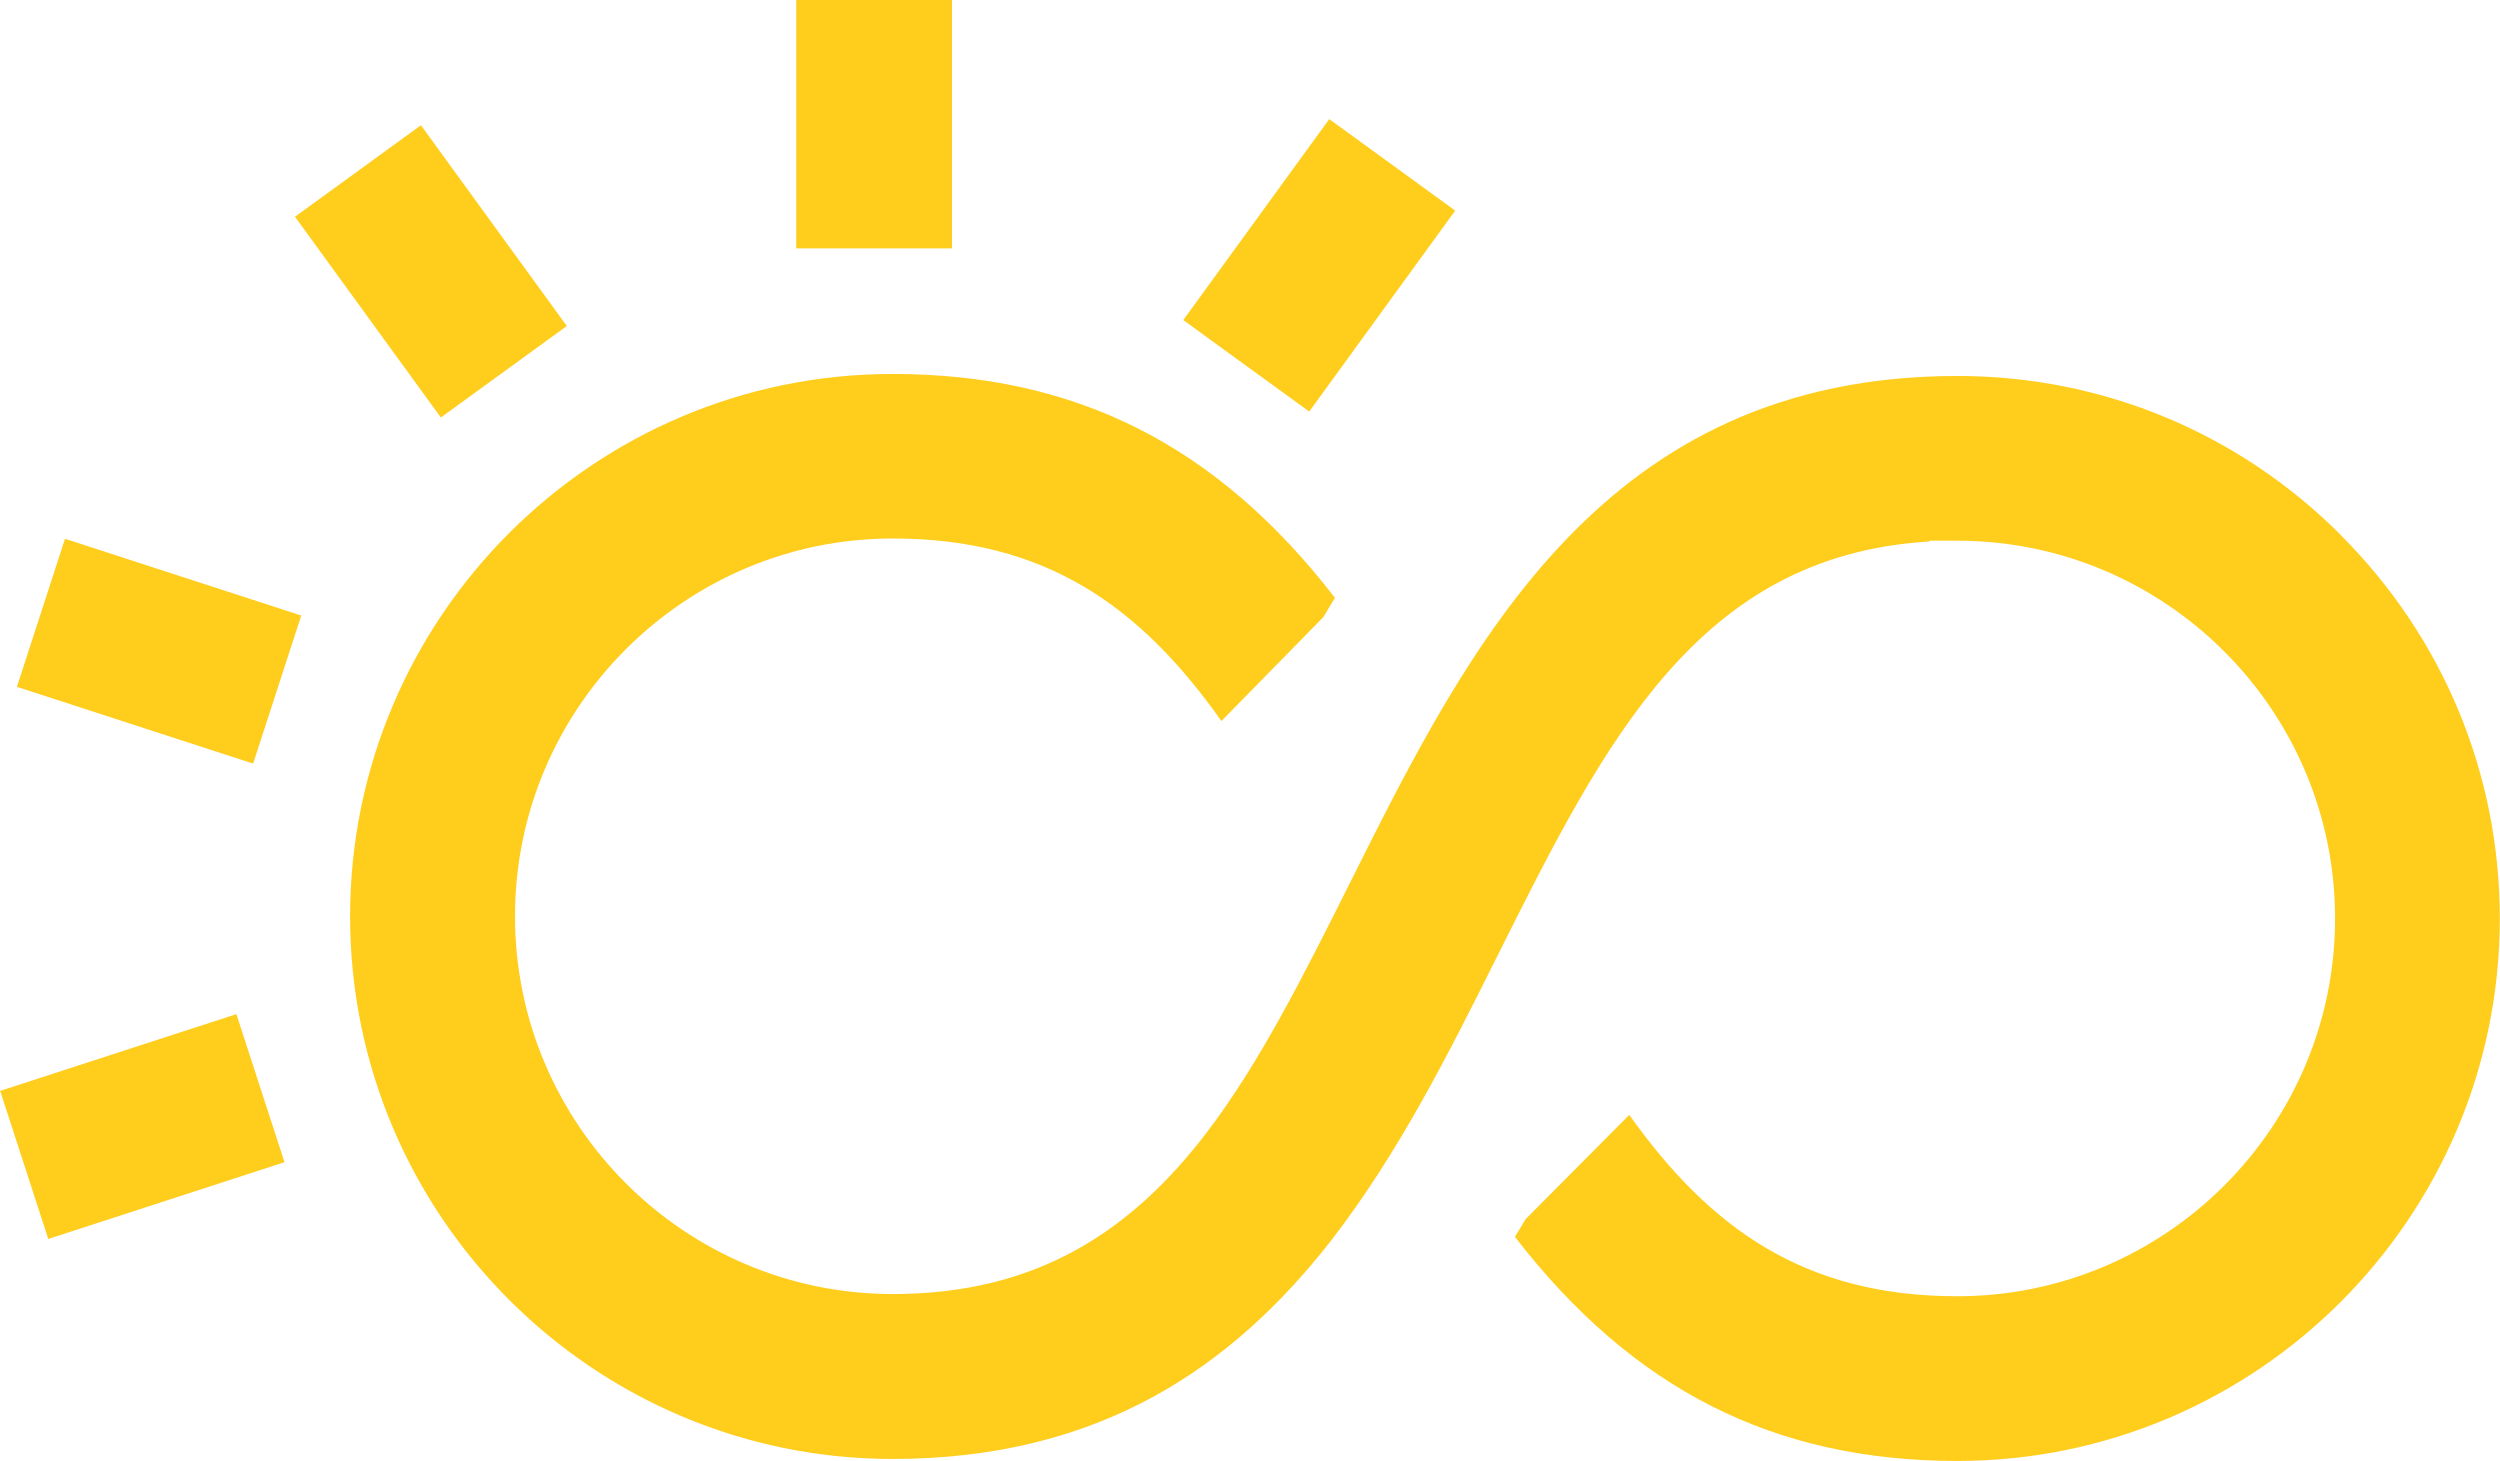
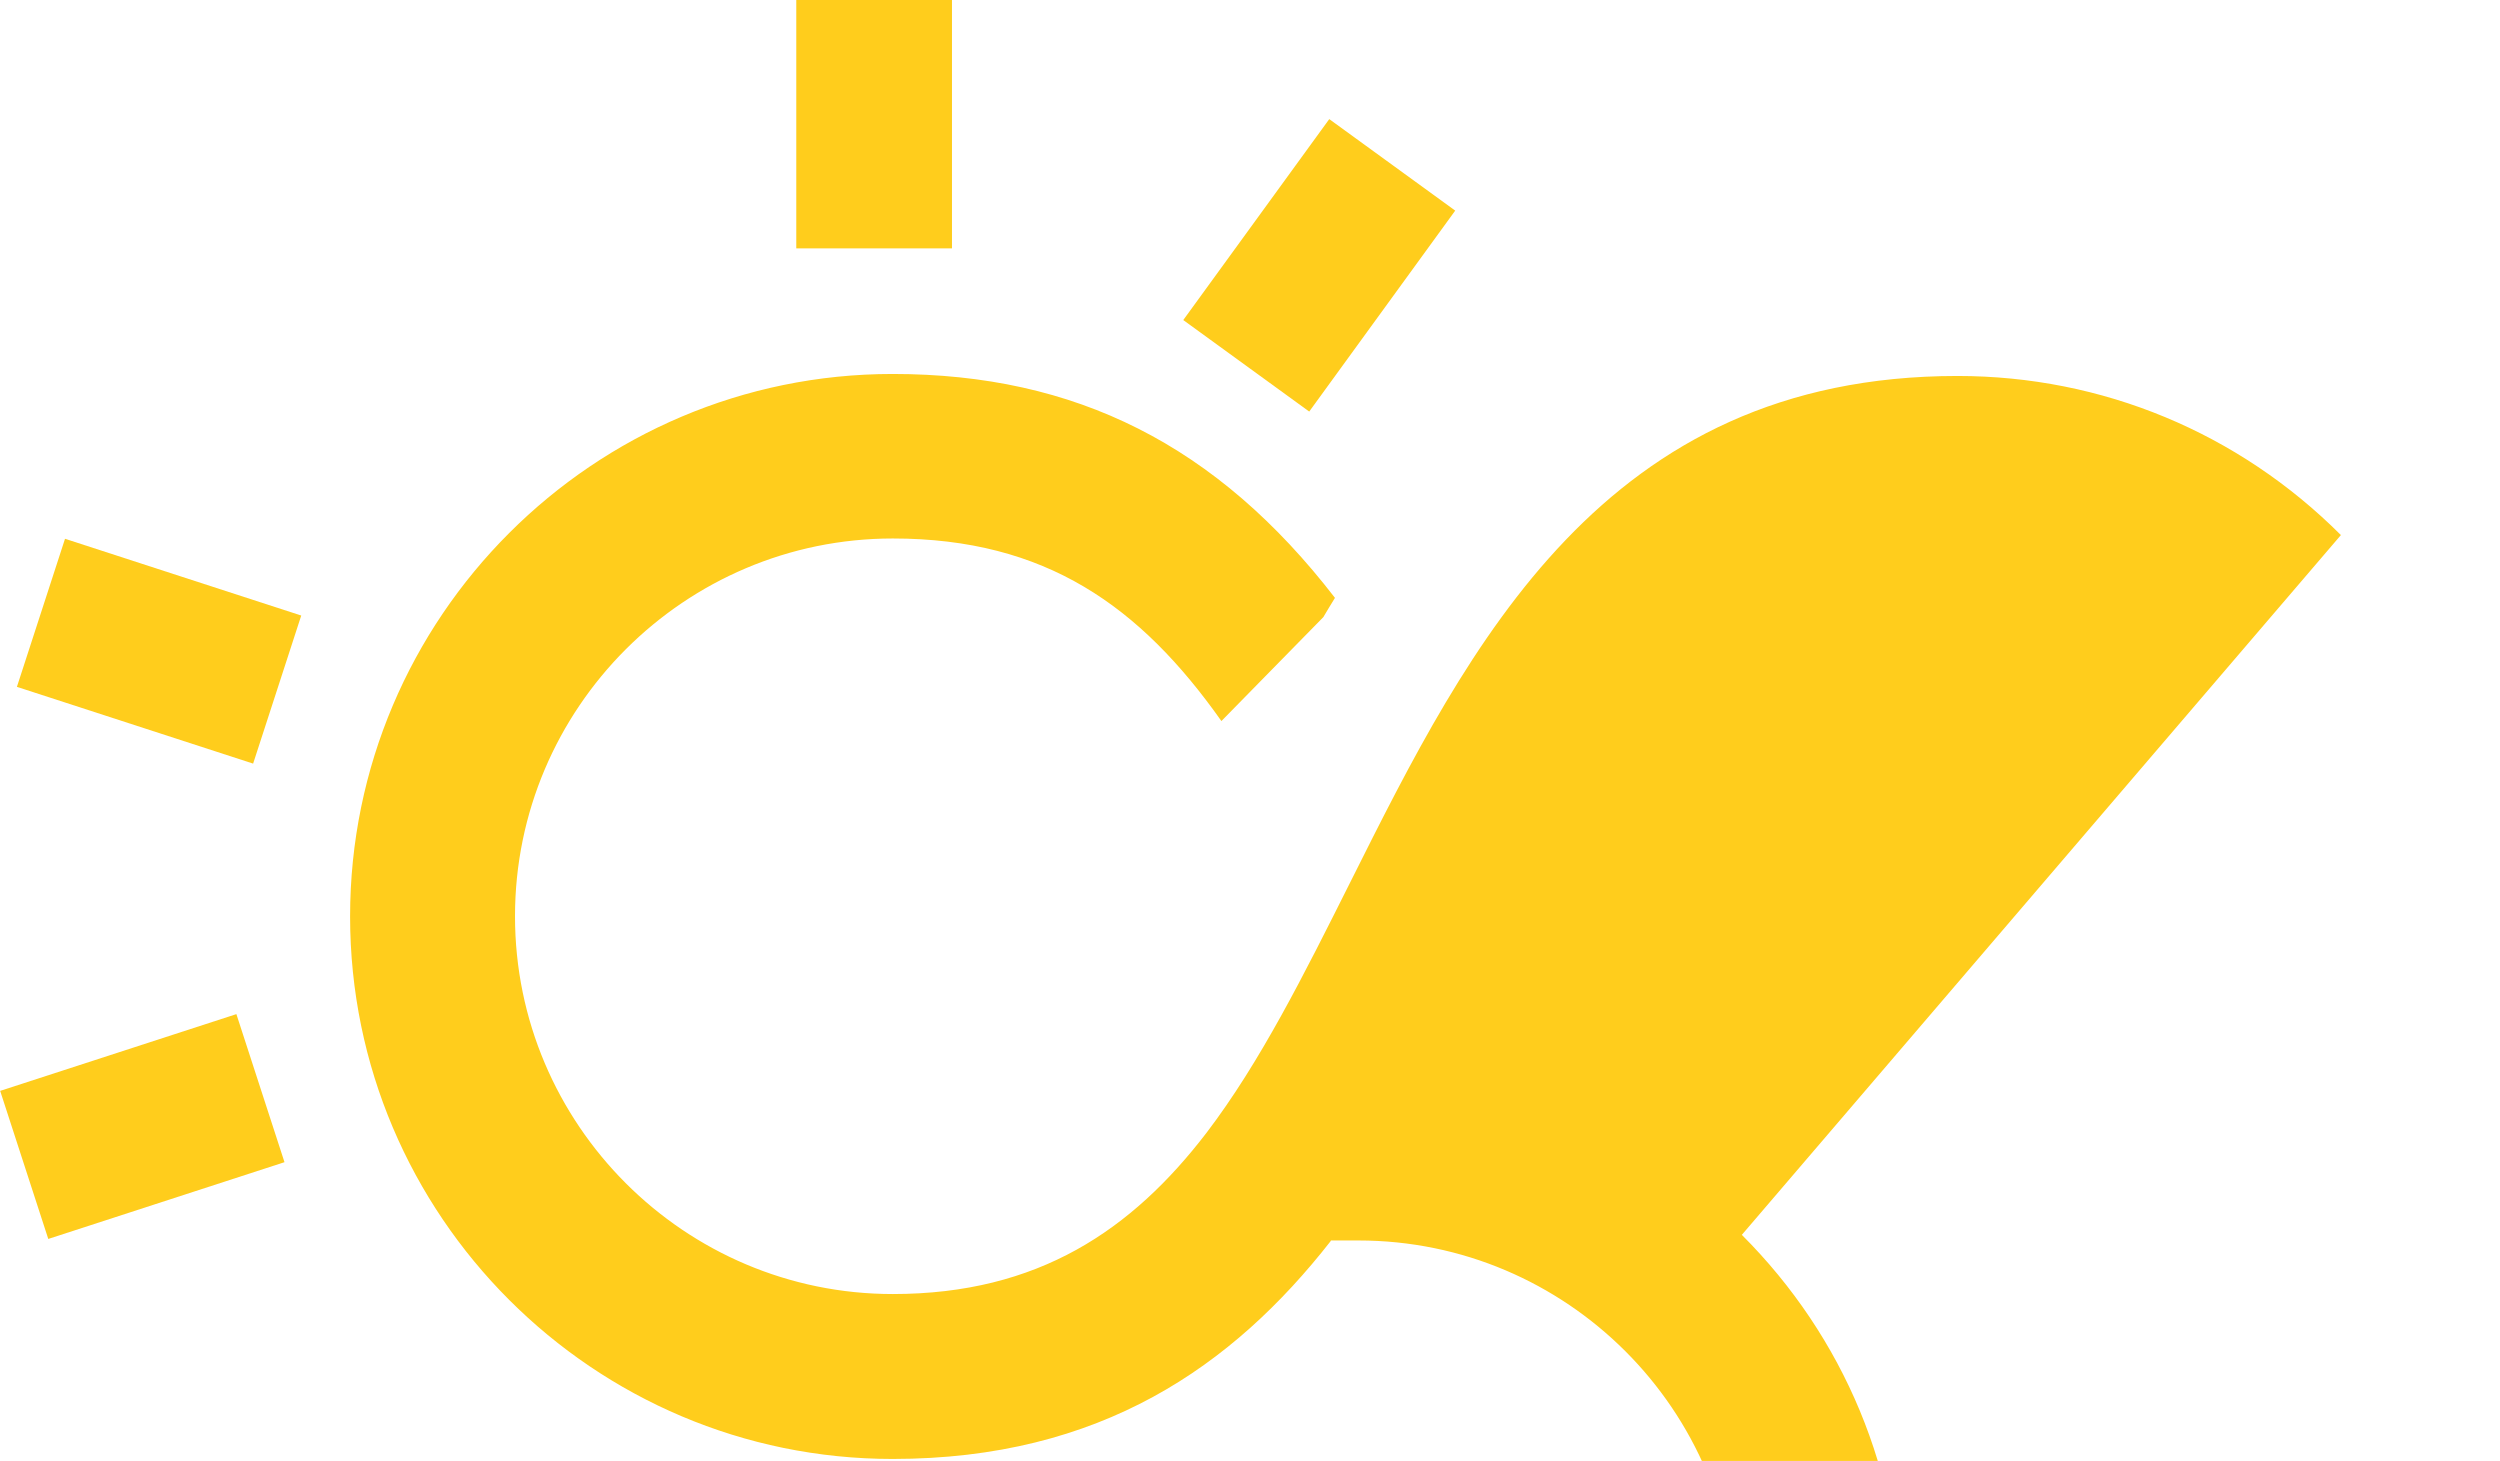
<svg xmlns="http://www.w3.org/2000/svg" id="uuid-6d7e8dd1-3a26-42c2-aab1-b18d7ce4c34d" viewBox="0 0 124.61 72.82">
  <defs>
    <style>.uuid-063a8561-e88a-4e74-92dc-adef48aff020{fill:#ffcd1c;}</style>
  </defs>
  <g id="uuid-831ba997-02db-4a90-a168-9c1315bdb71e">
    <rect class="uuid-063a8561-e88a-4e74-92dc-adef48aff020" x="59.57" y="9.35" width="12.38" height="7.76" transform="translate(16.4 58.65) rotate(-54)" />
  </g>
  <g id="uuid-ff268000-a0ab-4045-b9ac-dad78496ce75">
    <rect class="uuid-063a8561-e88a-4e74-92dc-adef48aff020" x="39.69" y="0" width="7.76" height="12.38" />
  </g>
  <g id="uuid-121f647e-1bd6-4293-9715-c13c8bd204c8">
-     <rect class="uuid-063a8561-e88a-4e74-92dc-adef48aff020" x="17.6" y="7.34" width="7.76" height="12.37" transform="translate(-3.85 15.21) rotate(-36)" />
-   </g>
+     </g>
  <g id="uuid-f2795346-cf61-44d5-8fe7-ac2a83227b42">
    <rect class="uuid-063a8561-e88a-4e74-92dc-adef48aff020" x="4.04" y="26.27" width="7.76" height="12.38" transform="translate(-25.39 29.96) rotate(-72)" />
  </g>
  <g id="uuid-6af32ab0-b2d3-4b20-a255-90f94fade776">
    <rect class="uuid-063a8561-e88a-4e74-92dc-adef48aff020" x=".9" y="52.27" width="12.38" height="7.76" transform="translate(-17 4.94) rotate(-18)" />
  </g>
-   <path class="uuid-063a8561-e88a-4e74-92dc-adef48aff020" d="M116.68,26.67c-5.11-5.11-11.9-7.93-19.11-7.93h0c-17.65,0-24.34,13.39-30.25,25.2-2.32,4.63-4.5,9-7.18,12.52h0c-3.71,4.84-8.38,8.04-15.64,8.04-10.38,0-18.83-8.45-18.83-18.83,0-10.38,8.45-18.83,18.83-18.83,7.62,0,12.34,3.38,16.38,9.1l5.08-5.18c.19-.32.38-.64.58-.96-5.87-7.61-12.92-11.16-22.05-11.16-14.91,0-27.04,12.13-27.04,27.04,0,14.91,12.13,27.04,27.04,27.04,10.38,0,16.96-4.63,21.83-10.85h0c3.37-4.34,5.92-9.42,8.33-14.25,5.34-10.67,9.97-19.94,21.52-20.63l.02-.04h1.37c10.38,0,18.83,8.45,18.83,18.83,0,10.39-8.45,18.83-18.83,18.83-7.59,0-12.31-3.36-16.35-9.04l-5.17,5.2c-.18.29-.35.59-.53.88,5.88,7.61,12.92,11.17,22.05,11.17,14.91,0,27.04-12.13,27.04-27.04,0-7.21-2.82-14-7.93-19.11Z" />
+   <path class="uuid-063a8561-e88a-4e74-92dc-adef48aff020" d="M116.68,26.67c-5.11-5.11-11.9-7.93-19.11-7.93h0c-17.65,0-24.34,13.39-30.25,25.2-2.32,4.63-4.5,9-7.18,12.52h0c-3.71,4.84-8.38,8.04-15.64,8.04-10.38,0-18.83-8.45-18.83-18.83,0-10.38,8.45-18.83,18.83-18.83,7.62,0,12.34,3.38,16.38,9.1l5.08-5.18c.19-.32.38-.64.58-.96-5.87-7.61-12.92-11.16-22.05-11.16-14.91,0-27.04,12.13-27.04,27.04,0,14.91,12.13,27.04,27.04,27.04,10.38,0,16.96-4.63,21.83-10.85h0l.02-.04h1.37c10.38,0,18.83,8.45,18.83,18.83,0,10.39-8.45,18.83-18.83,18.83-7.59,0-12.31-3.36-16.35-9.04l-5.17,5.2c-.18.29-.35.59-.53.88,5.88,7.61,12.92,11.17,22.05,11.17,14.91,0,27.04-12.13,27.04-27.04,0-7.21-2.82-14-7.93-19.11Z" />
</svg>